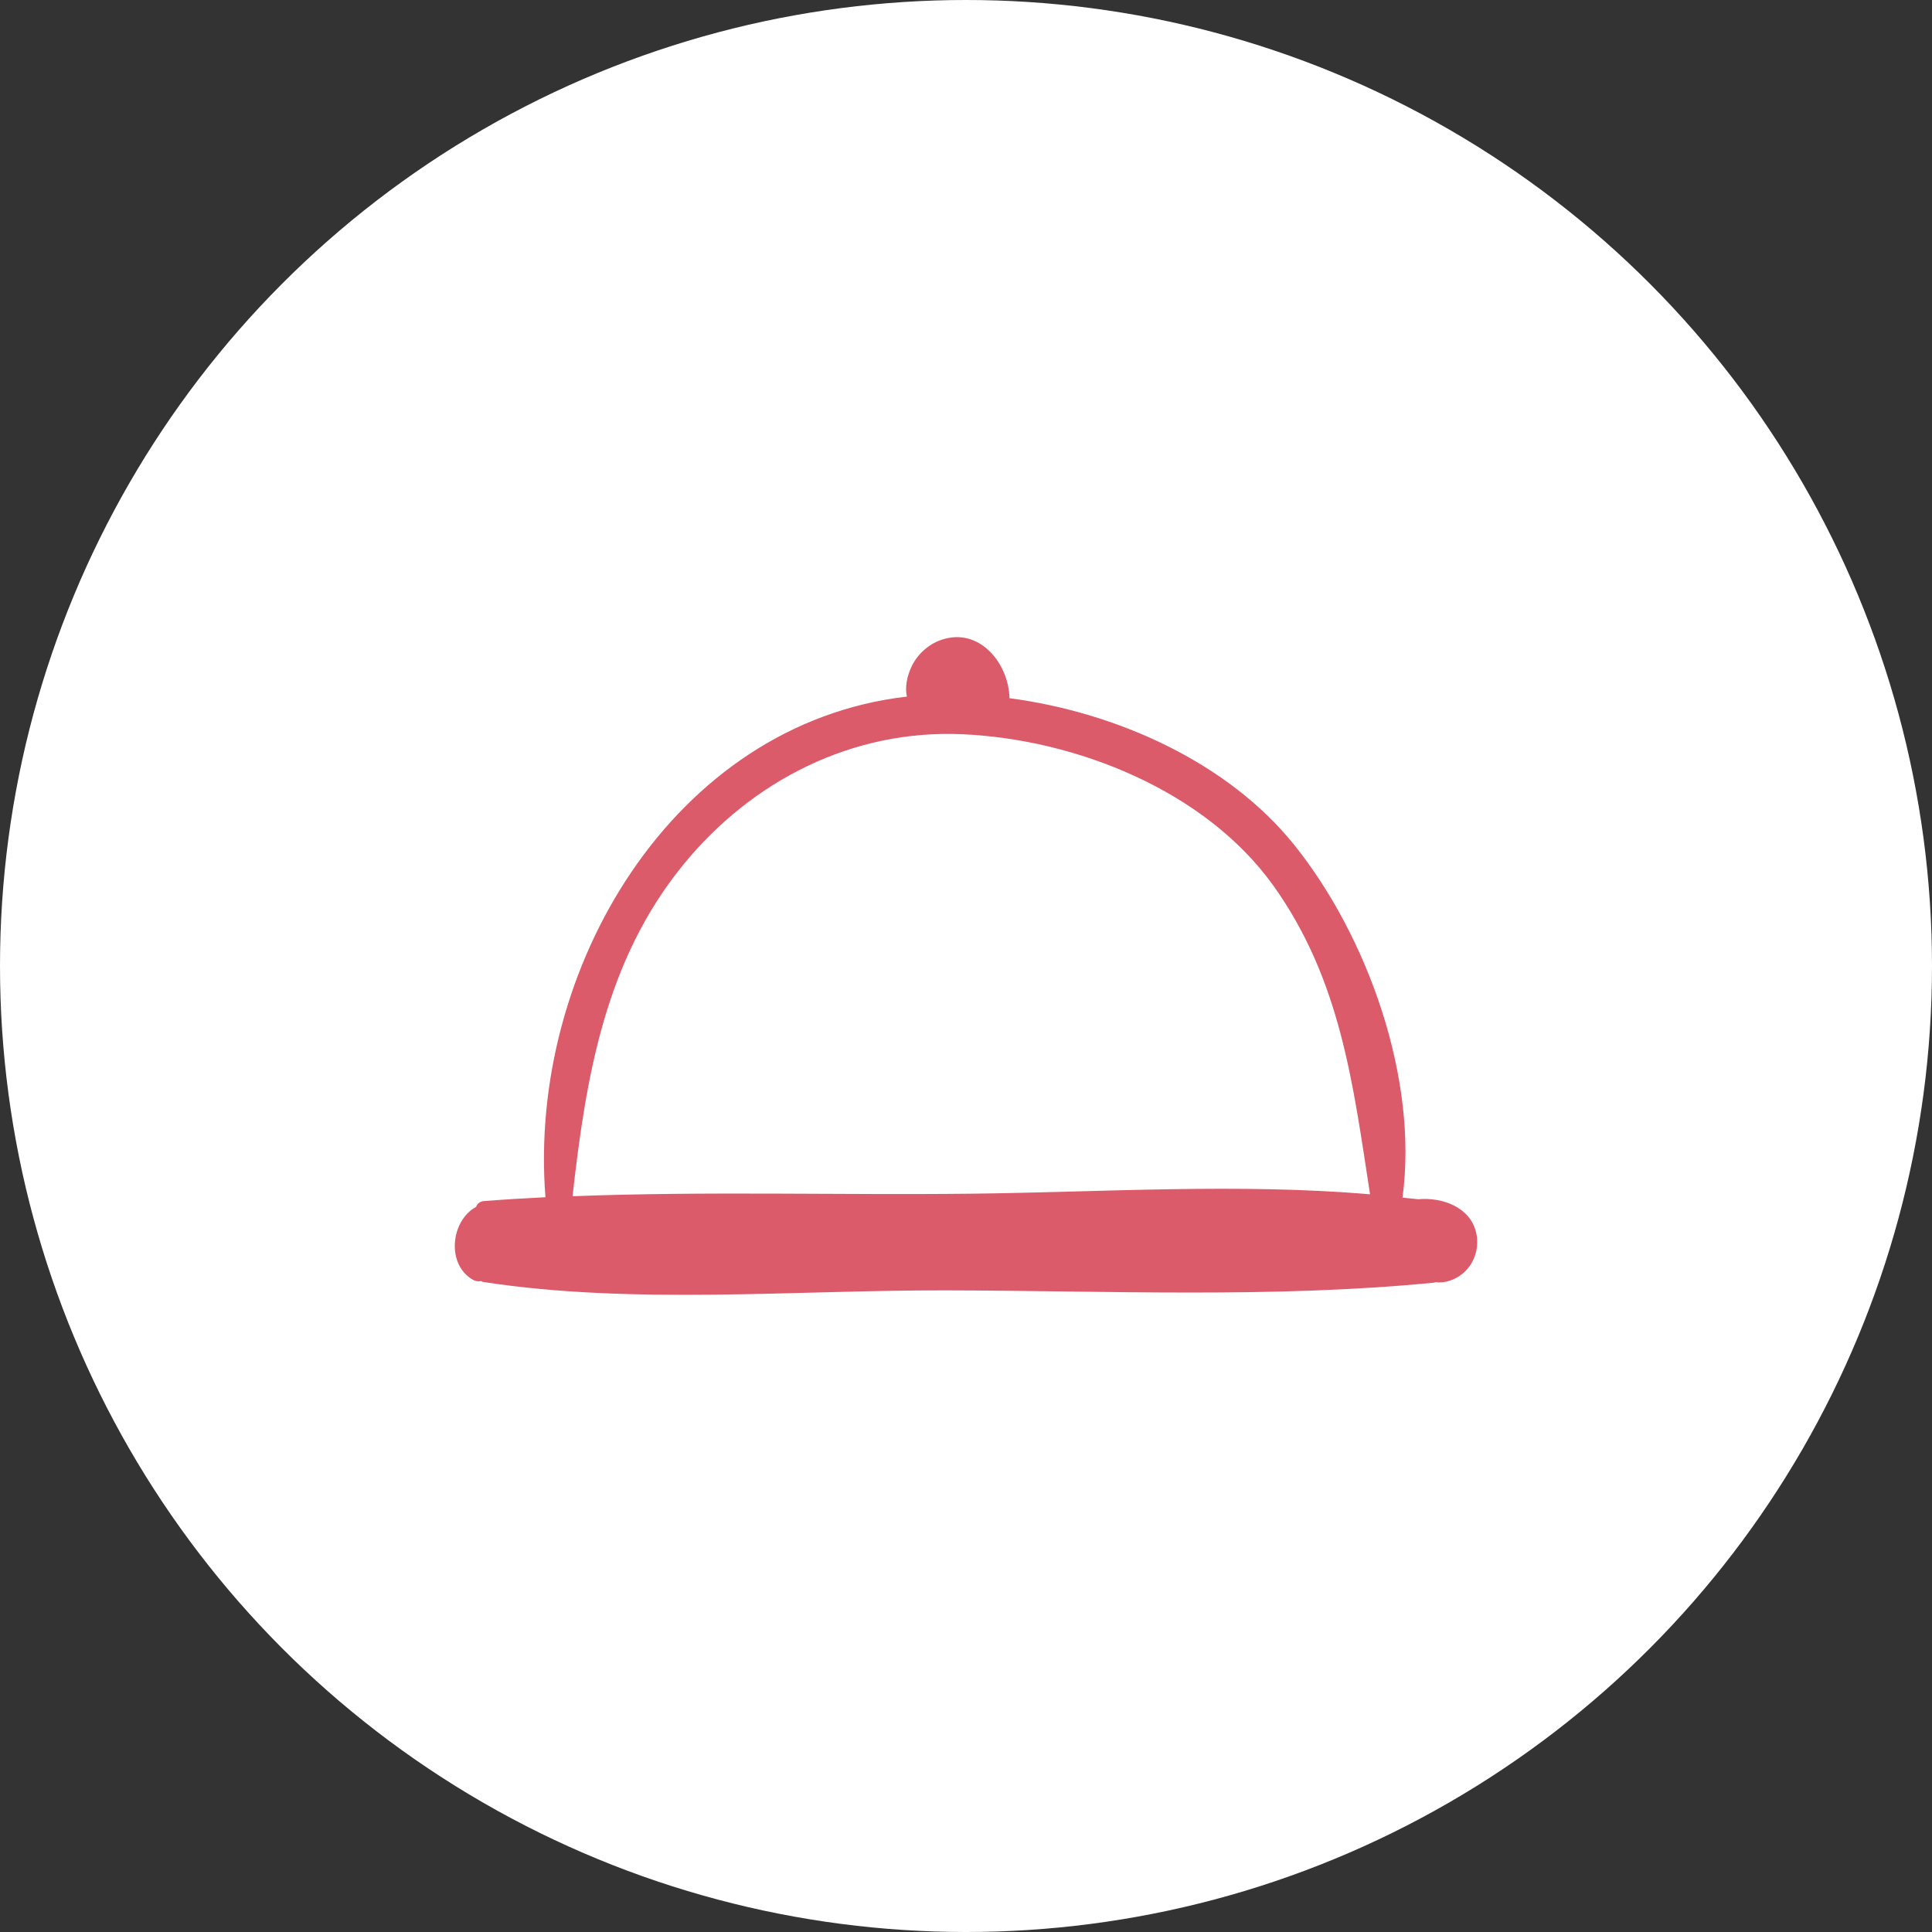
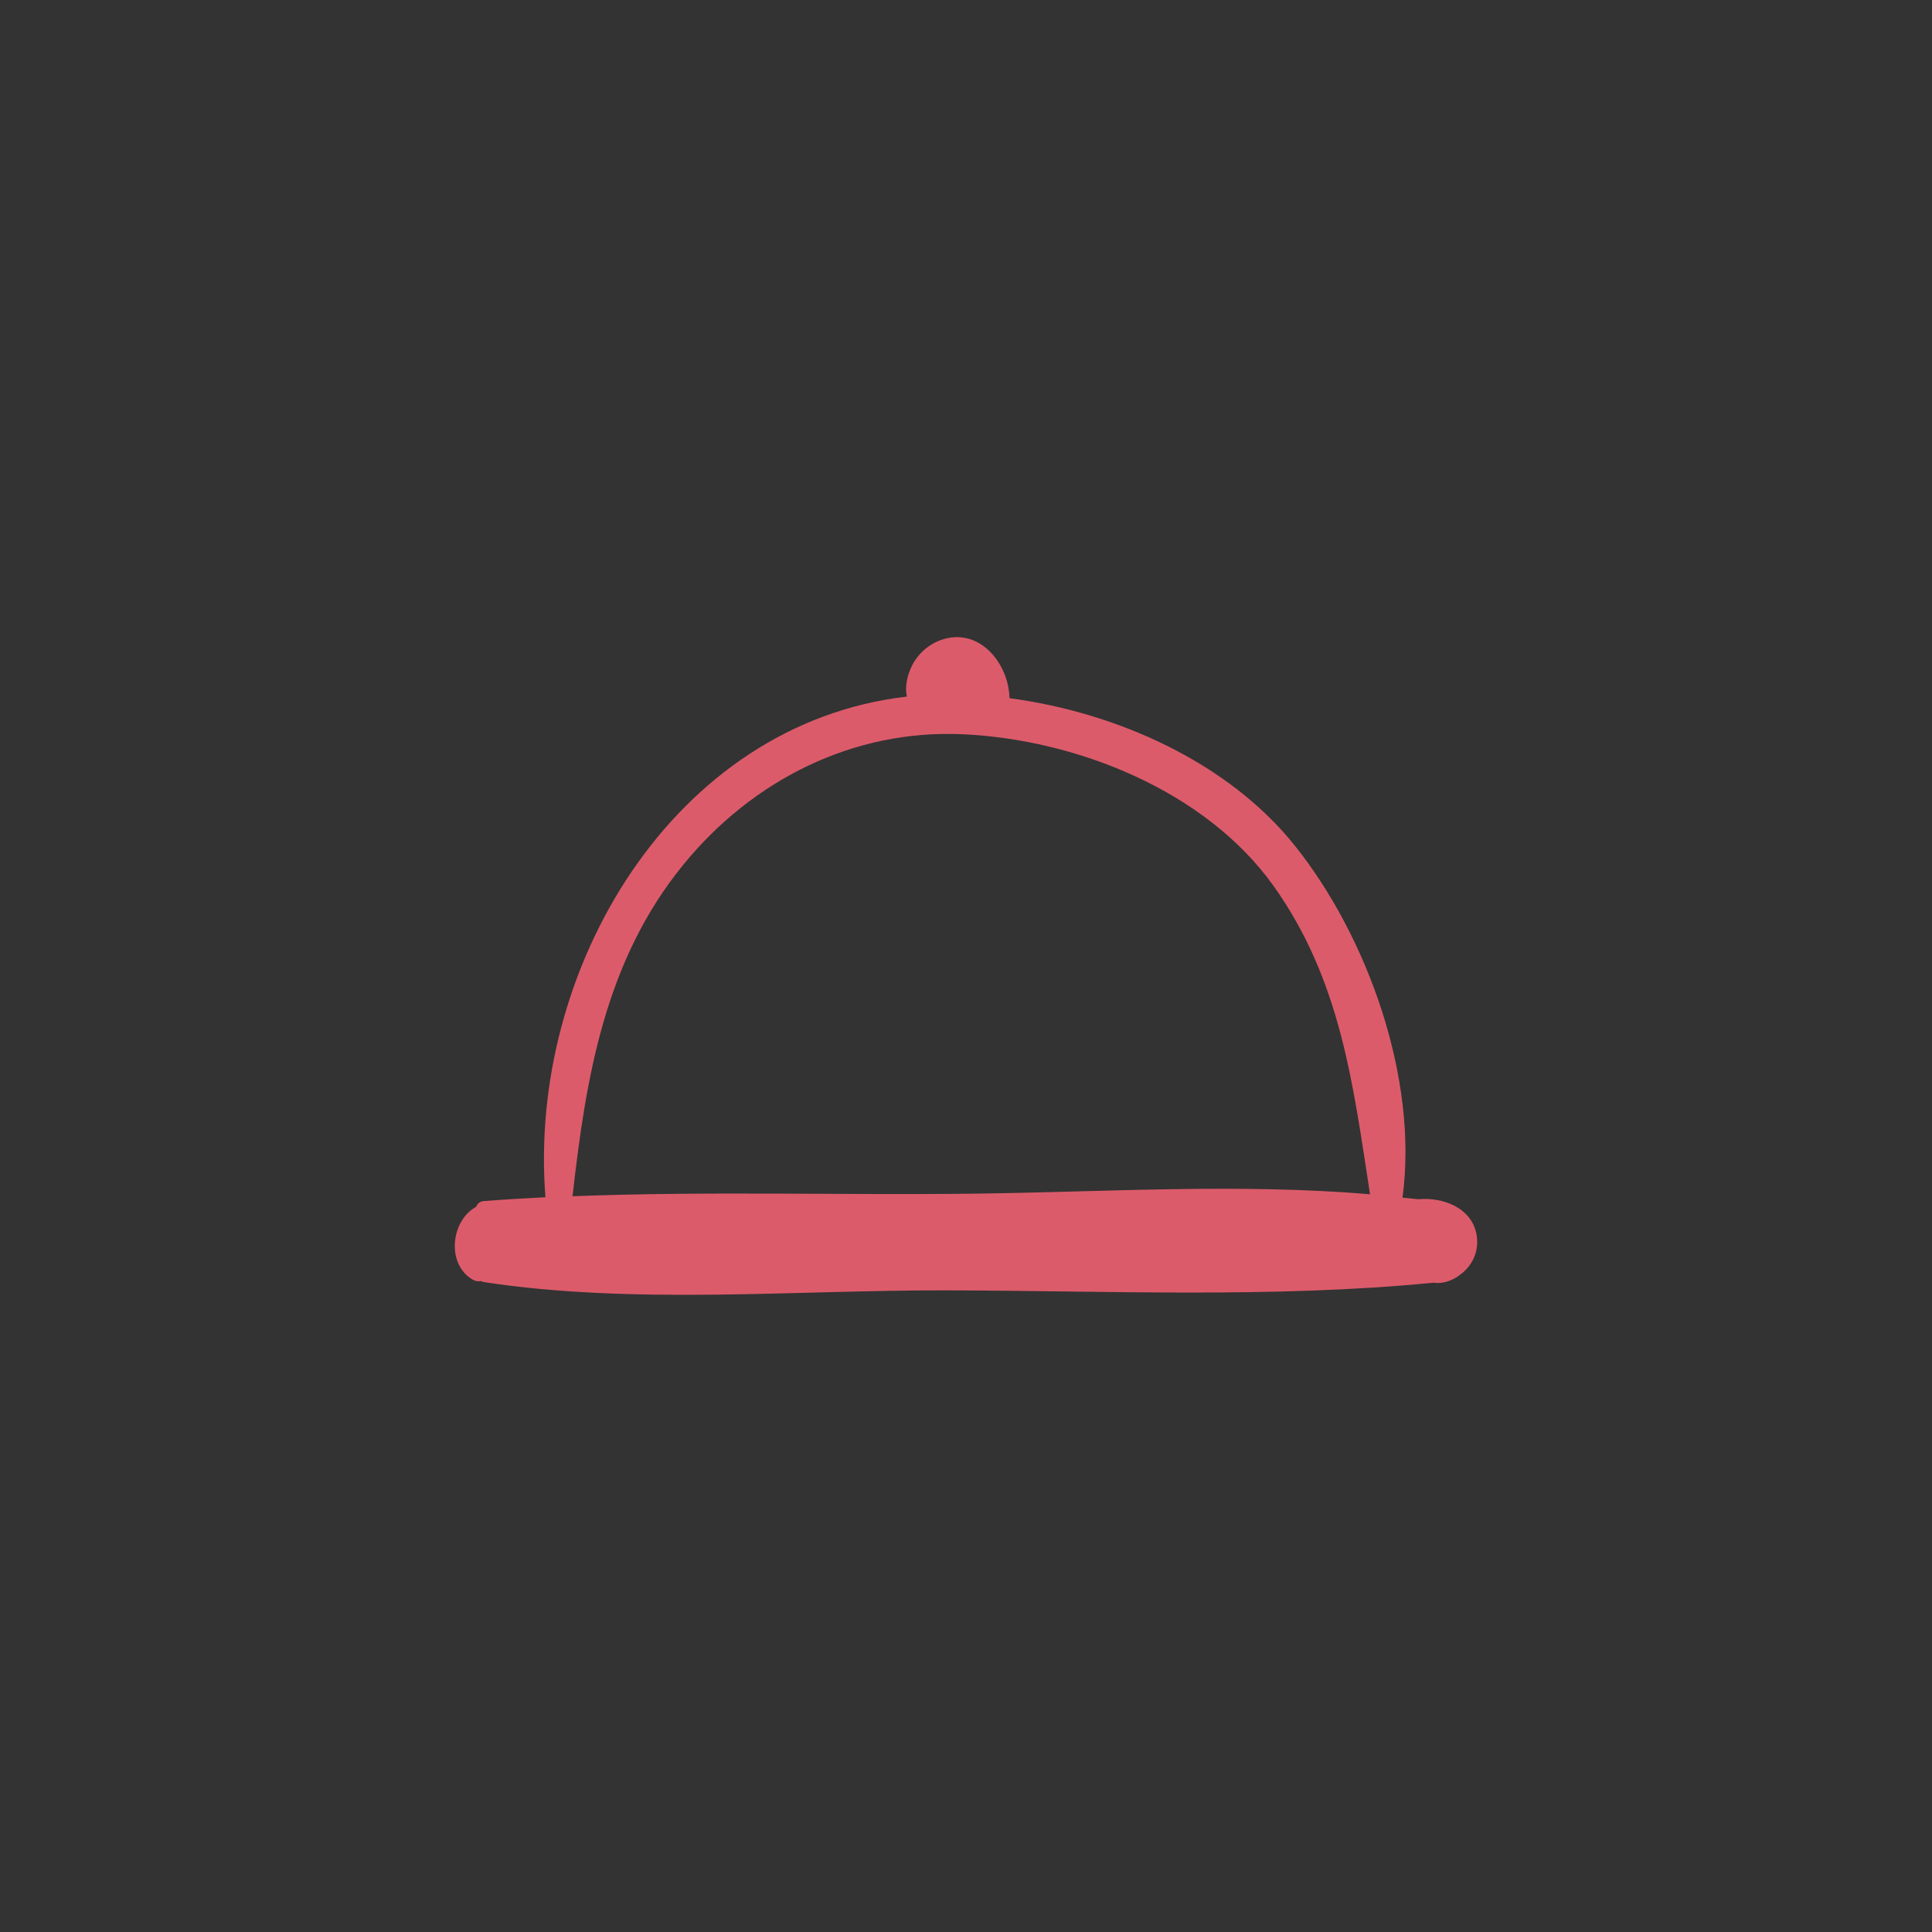
<svg xmlns="http://www.w3.org/2000/svg" version="1.1" id="Calque_1" x="0px" y="0px" width="47px" height="47px" viewBox="0 0 47 47" enable-background="new 0 0 47 47" xml:space="preserve">
  <rect x="0" y="0" width="47" height="47" fill="#333333" stroke="none" />
-   <circle fill="#FFFFFF" cx="23.5" cy="23.5" r="23.5" />
  <g>
    <g>
-       <path fill="#DC5B6A" d="M35.914,30.001c-0.137-0.628-0.814-0.881-1.416-0.827c-0.123-0.016-0.252-0.024-0.379-0.039    c0.391-2.898-0.852-6.357-2.627-8.572c-1.623-2.024-4.332-3.234-6.934-3.578c-0.016-0.805-0.668-1.66-1.539-1.454    c-0.369,0.087-0.684,0.346-0.846,0.69c-0.104,0.221-0.164,0.492-0.111,0.725c-5.682,0.655-9.23,6.624-8.793,12.179    c-0.498,0.025-0.996,0.055-1.494,0.093c-0.104,0.008-0.166,0.068-0.193,0.141c-0.617,0.336-0.732,1.402-0.076,1.775    c0.064,0.036,0.133,0.044,0.195,0.031c0.018,0.011,0.037,0.02,0.061,0.023c3.643,0.558,7.578,0.194,11.258,0.203    c3.93,0.008,7.945,0.196,11.861-0.187c0.018-0.003,0.029-0.01,0.045-0.014c0.221,0.036,0.475-0.059,0.646-0.199    C35.865,30.756,35.992,30.367,35.914,30.001z M23.637,29.039c-3.221,0.037-6.48-0.063-9.709,0.062    c0.326-2.892,0.787-5.726,2.693-8.063c1.674-2.054,4.125-3.298,6.797-3.176c2.766,0.126,5.9,1.369,7.557,3.68    c1.646,2.304,1.941,4.841,2.354,7.512C30.135,28.78,26.803,29.003,23.637,29.039z" />
+       <path fill="#DC5B6A" d="M35.914,30.001c-0.137-0.628-0.814-0.881-1.416-0.827c-0.123-0.016-0.252-0.024-0.379-0.039    c0.391-2.898-0.852-6.357-2.627-8.572c-1.623-2.024-4.332-3.234-6.934-3.578c-0.016-0.805-0.668-1.66-1.539-1.454    c-0.369,0.087-0.684,0.346-0.846,0.69c-0.104,0.221-0.164,0.492-0.111,0.725c-5.682,0.655-9.23,6.624-8.793,12.179    c-0.498,0.025-0.996,0.055-1.494,0.093c-0.104,0.008-0.166,0.068-0.193,0.141c-0.617,0.336-0.732,1.402-0.076,1.775    c0.064,0.036,0.133,0.044,0.195,0.031c0.018,0.011,0.037,0.02,0.061,0.023c3.643,0.558,7.578,0.194,11.258,0.203    c3.93,0.008,7.945,0.196,11.861-0.187c0.221,0.036,0.475-0.059,0.646-0.199    C35.865,30.756,35.992,30.367,35.914,30.001z M23.637,29.039c-3.221,0.037-6.48-0.063-9.709,0.062    c0.326-2.892,0.787-5.726,2.693-8.063c1.674-2.054,4.125-3.298,6.797-3.176c2.766,0.126,5.9,1.369,7.557,3.68    c1.646,2.304,1.941,4.841,2.354,7.512C30.135,28.78,26.803,29.003,23.637,29.039z" />
    </g>
  </g>
</svg>